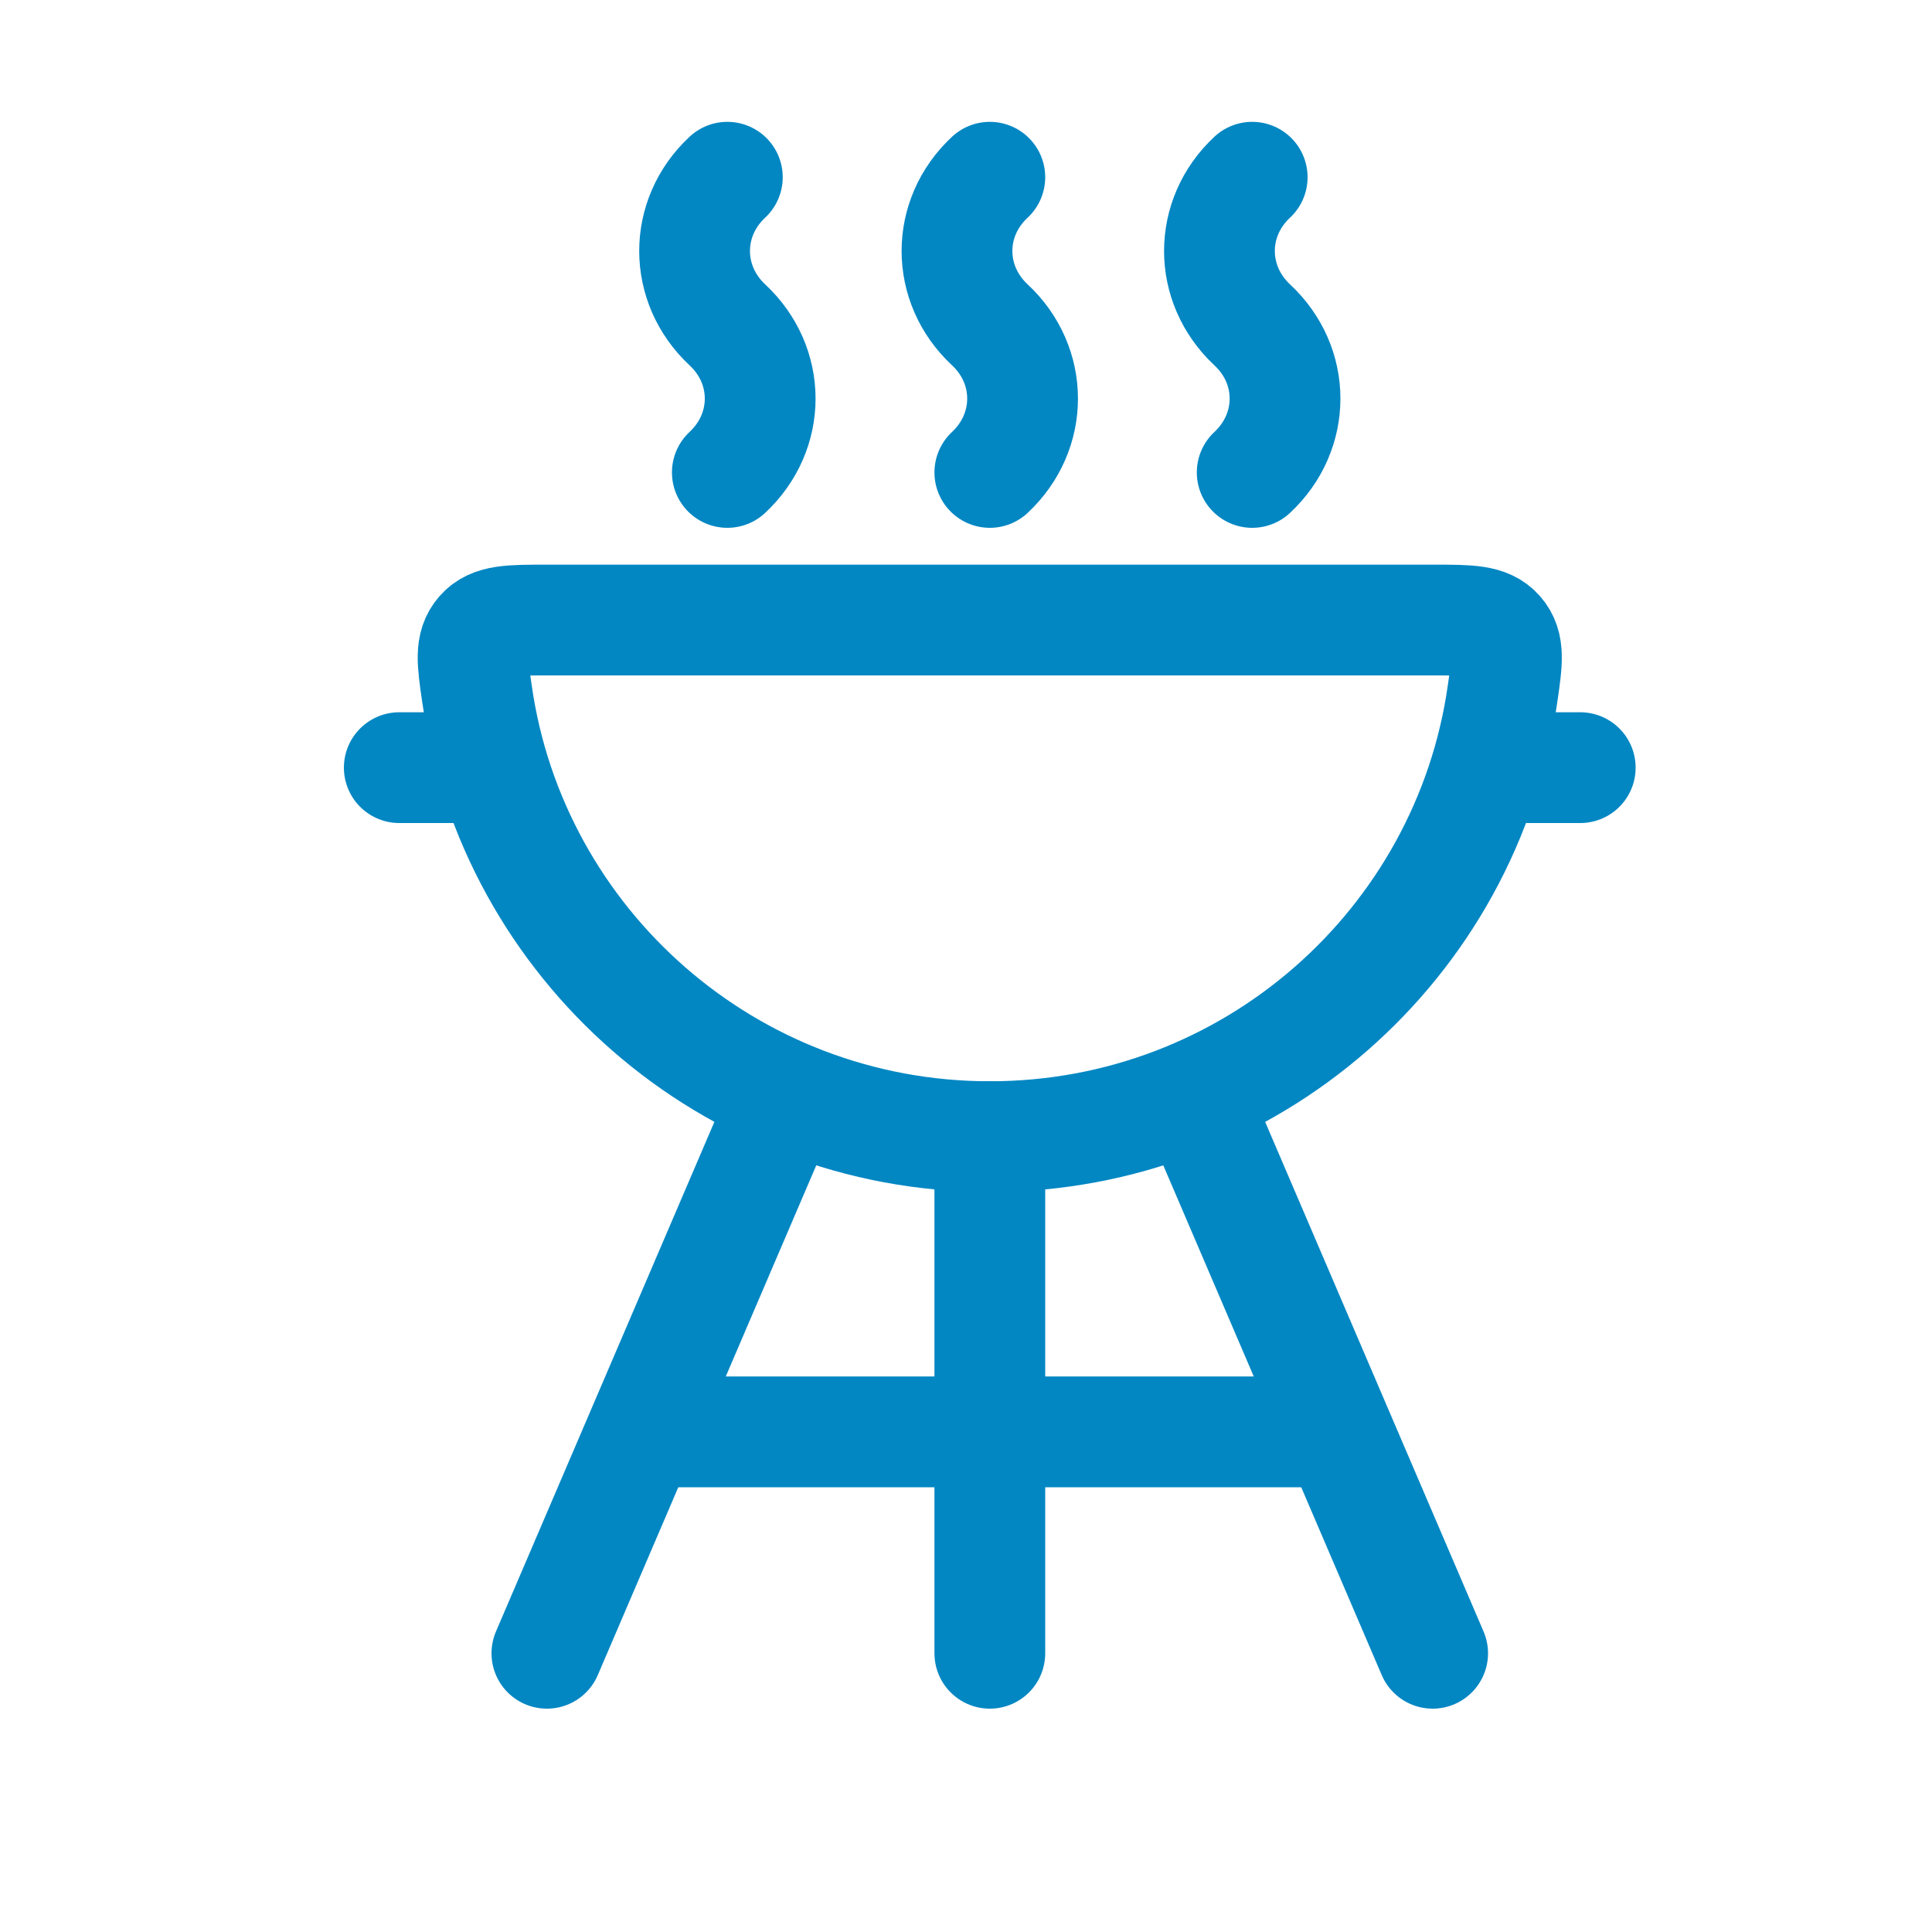
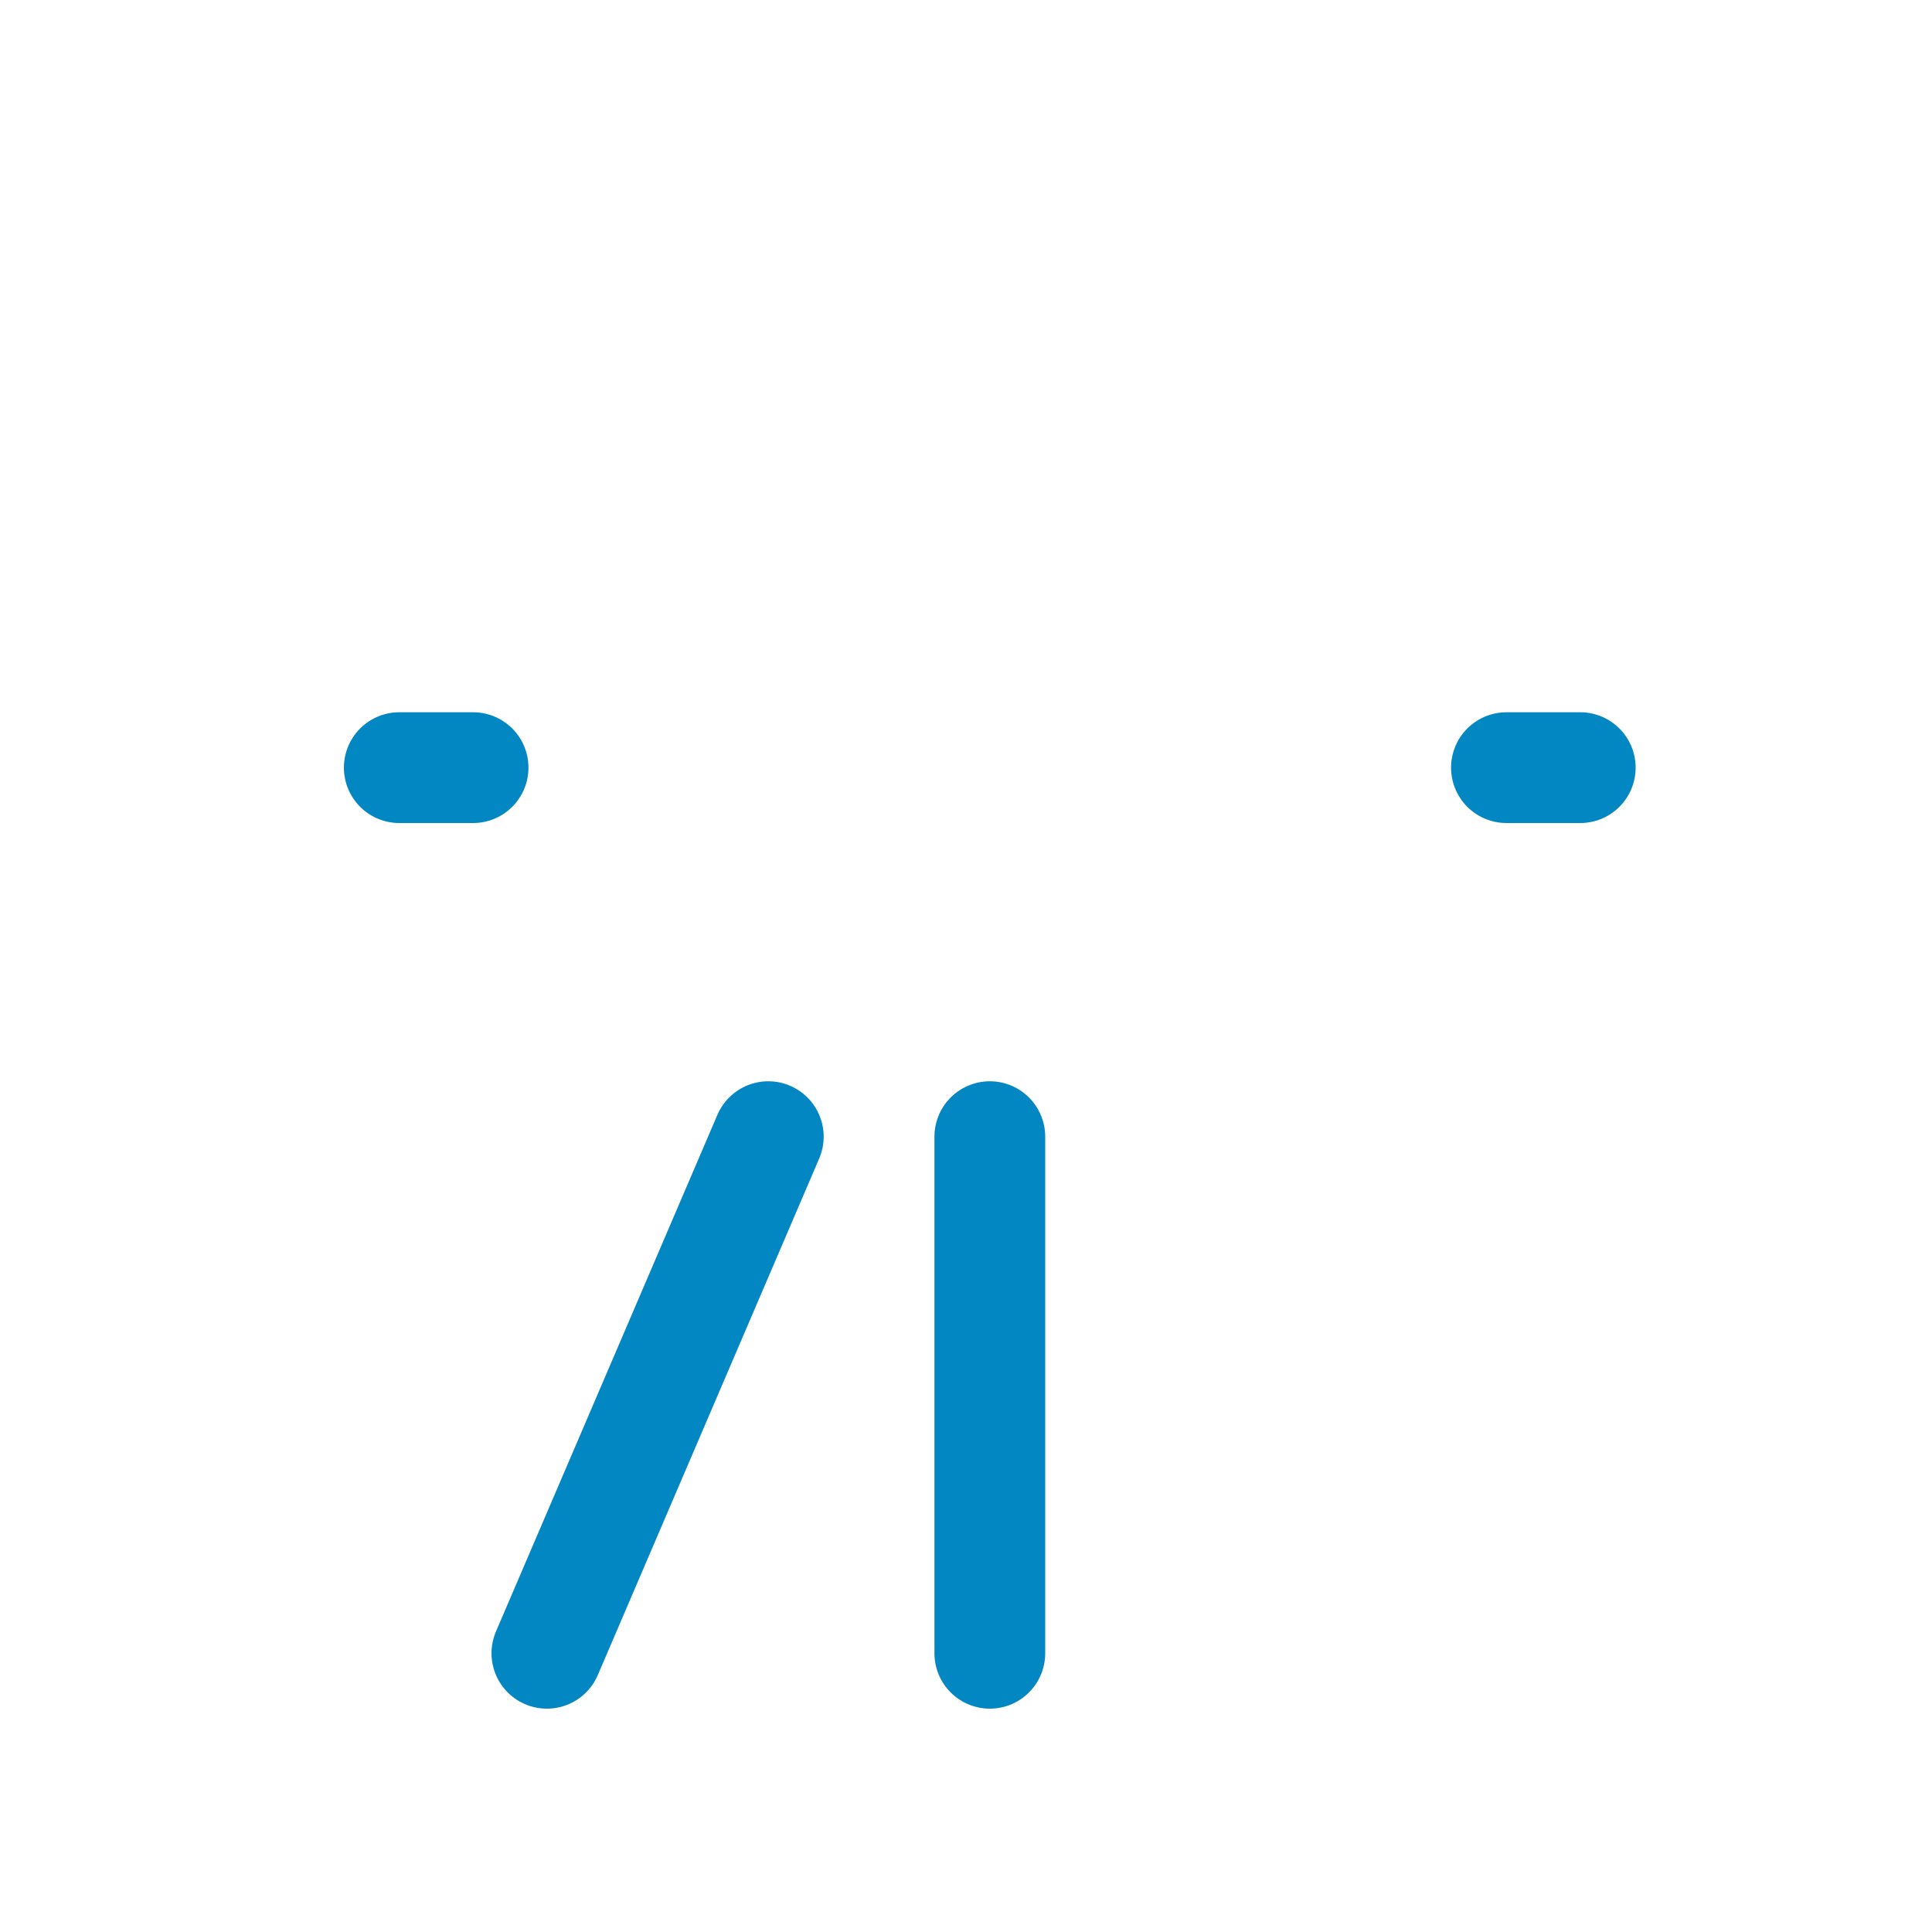
<svg xmlns="http://www.w3.org/2000/svg" width="15" height="15" viewBox="0 0 15 15" fill="none">
  <path d="M5.965 8.825L4.246 12.836" stroke="#0387C3" stroke-width="0.86" stroke-linecap="round" />
-   <path d="M9.404 8.825L11.123 12.836" stroke="#0387C3" stroke-width="0.86" stroke-linecap="round" />
  <path d="M7.685 8.825V12.836" stroke="#0387C3" stroke-width="0.86" stroke-linecap="round" />
-   <path d="M9.722 3.668C10.062 3.351 10.062 2.838 9.722 2.522C9.383 2.205 9.383 1.692 9.722 1.376M7.685 3.668C8.024 3.351 8.024 2.838 7.685 2.522C7.345 2.205 7.345 1.692 7.685 1.376M5.647 3.668C5.987 3.351 5.987 2.838 5.647 2.522C5.308 2.205 5.308 1.692 5.647 1.376" stroke="#0387C3" stroke-width="0.86" stroke-linecap="round" />
-   <path d="M5.106 11.117H10.263" stroke="#0387C3" stroke-width="0.86" stroke-linecap="round" />
-   <path d="M7.685 8.825C9.712 8.825 11.388 7.33 11.666 5.385C11.702 5.136 11.72 5.011 11.634 4.913C11.548 4.814 11.409 4.814 11.132 4.814H4.237C3.96 4.814 3.821 4.814 3.735 4.913C3.649 5.011 3.667 5.136 3.703 5.385C3.981 7.33 5.658 8.825 7.685 8.825Z" stroke="#0387C3" stroke-width="0.86" stroke-linecap="round" stroke-linejoin="round" />
  <path d="M11.696 5.96H12.269M3.673 5.96H3.1" stroke="#0387C3" stroke-width="0.86" stroke-linecap="round" />
</svg>